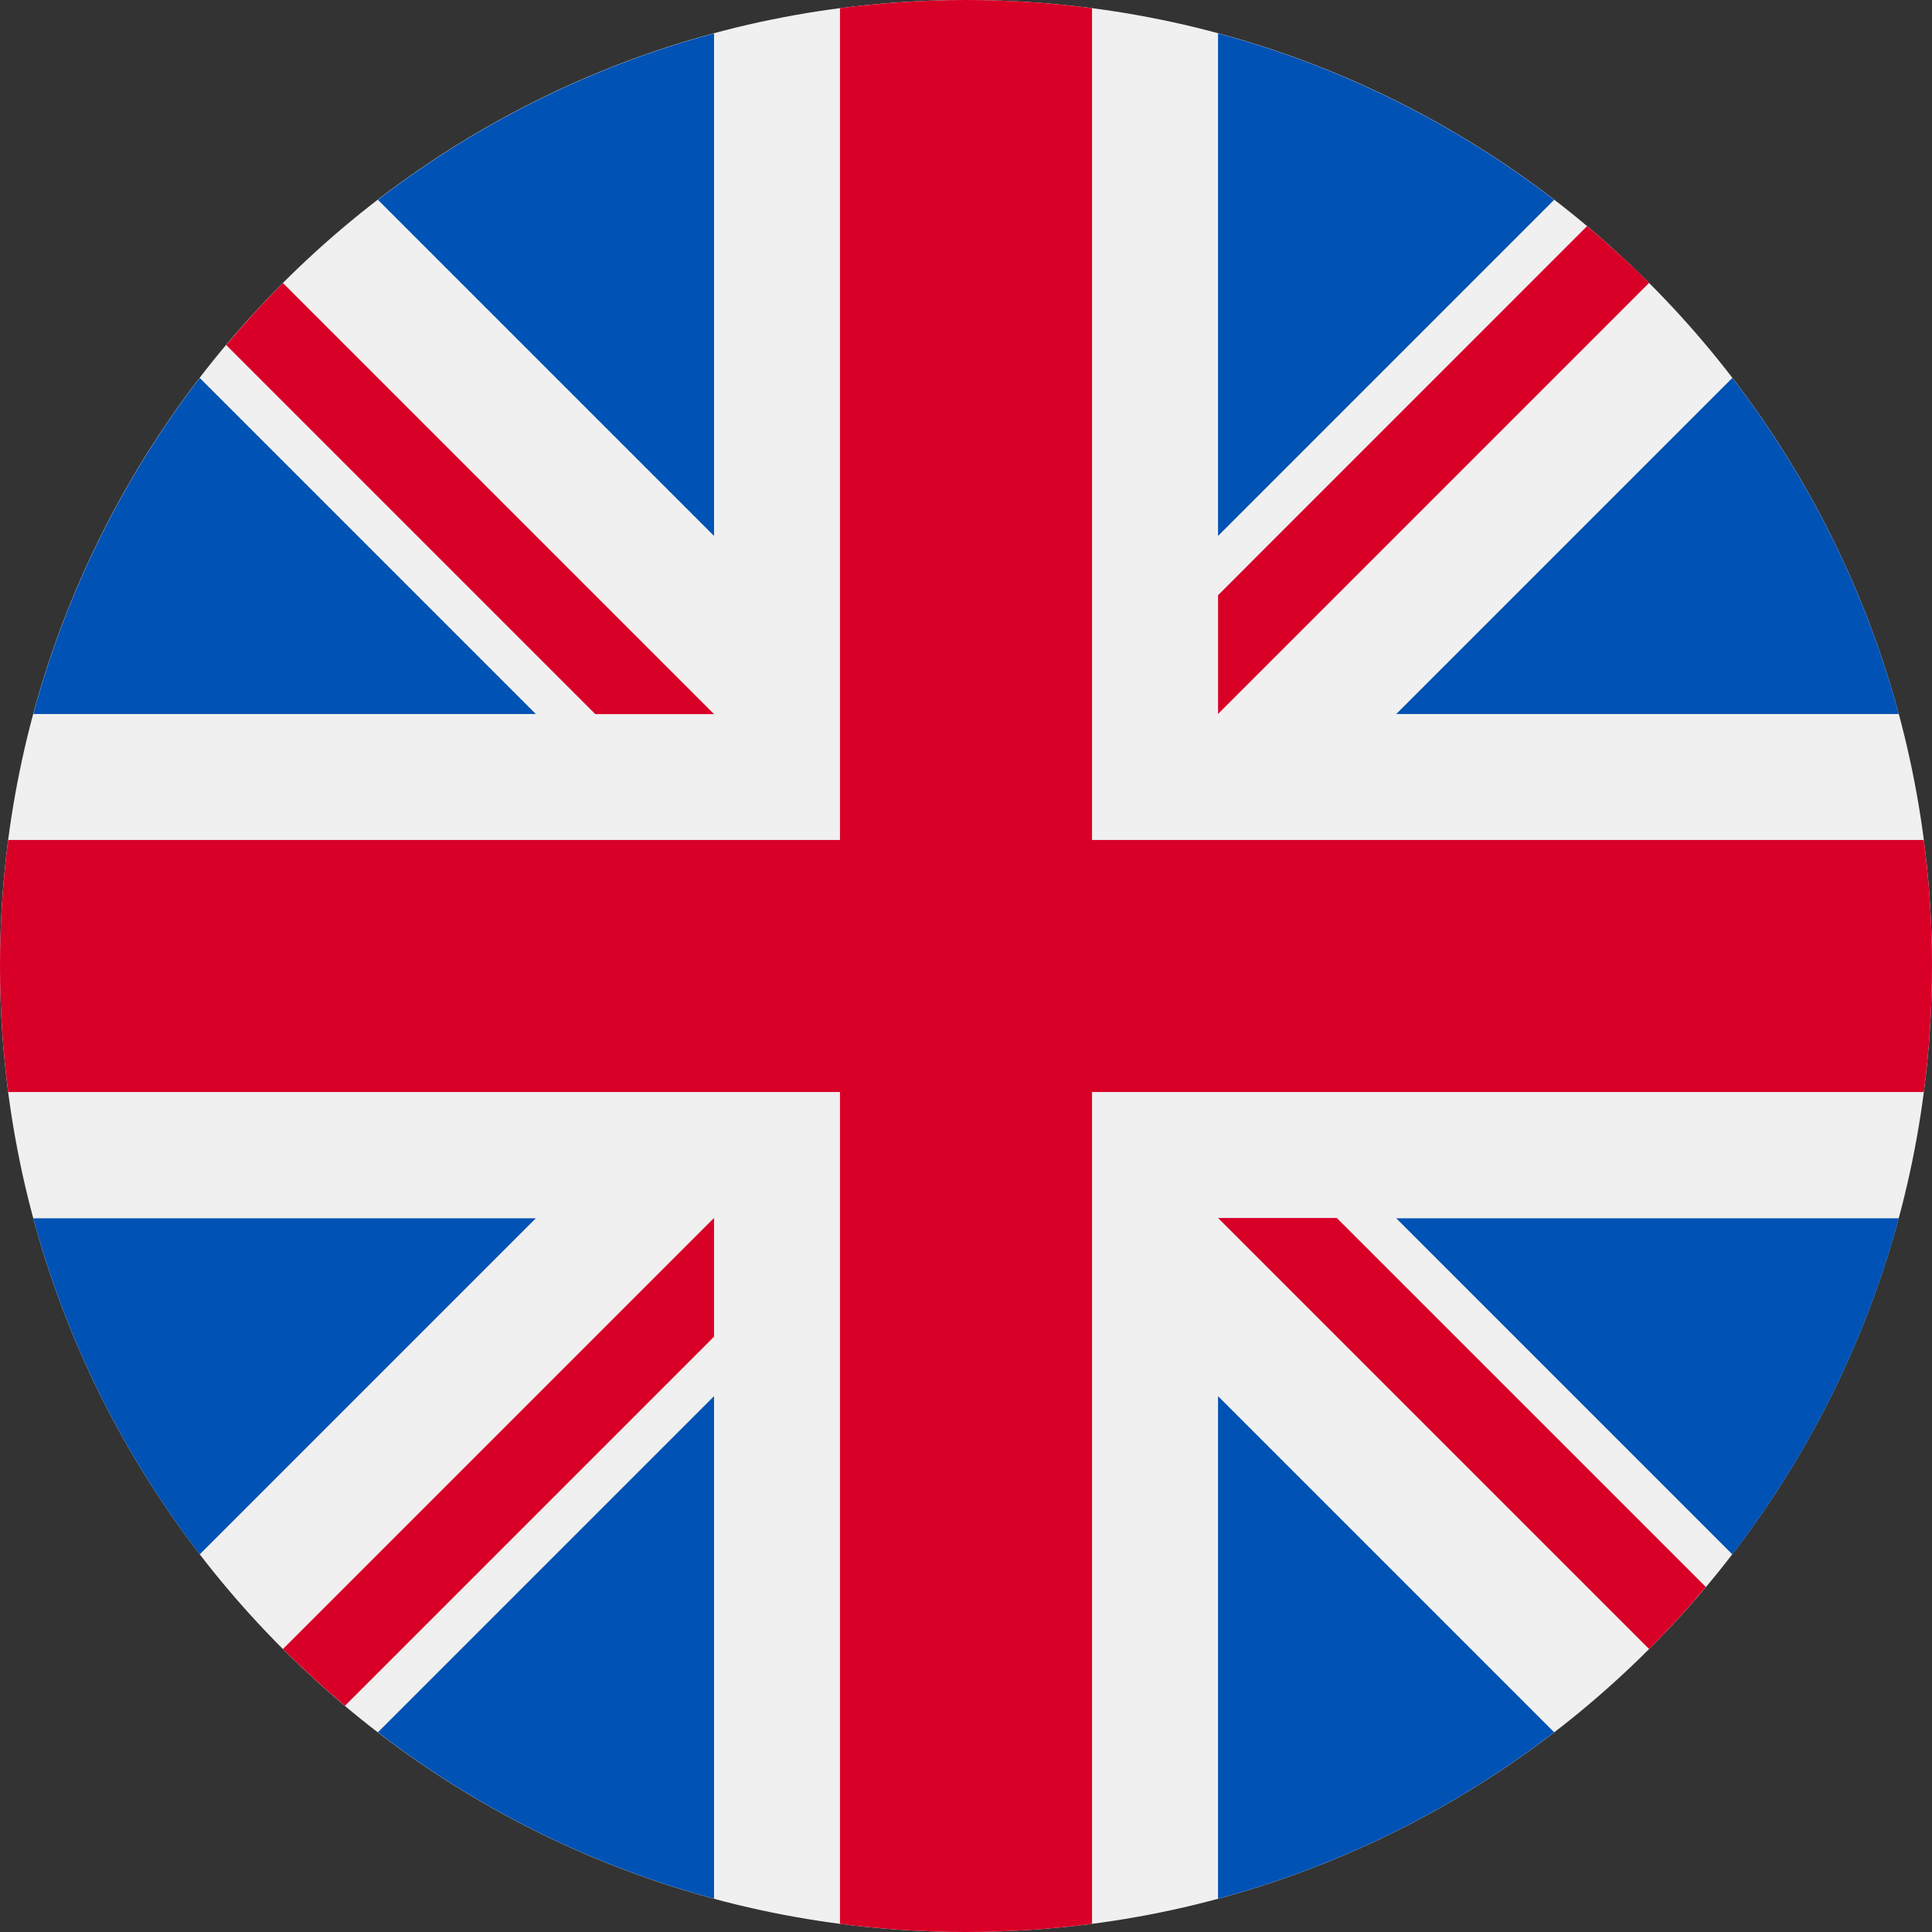
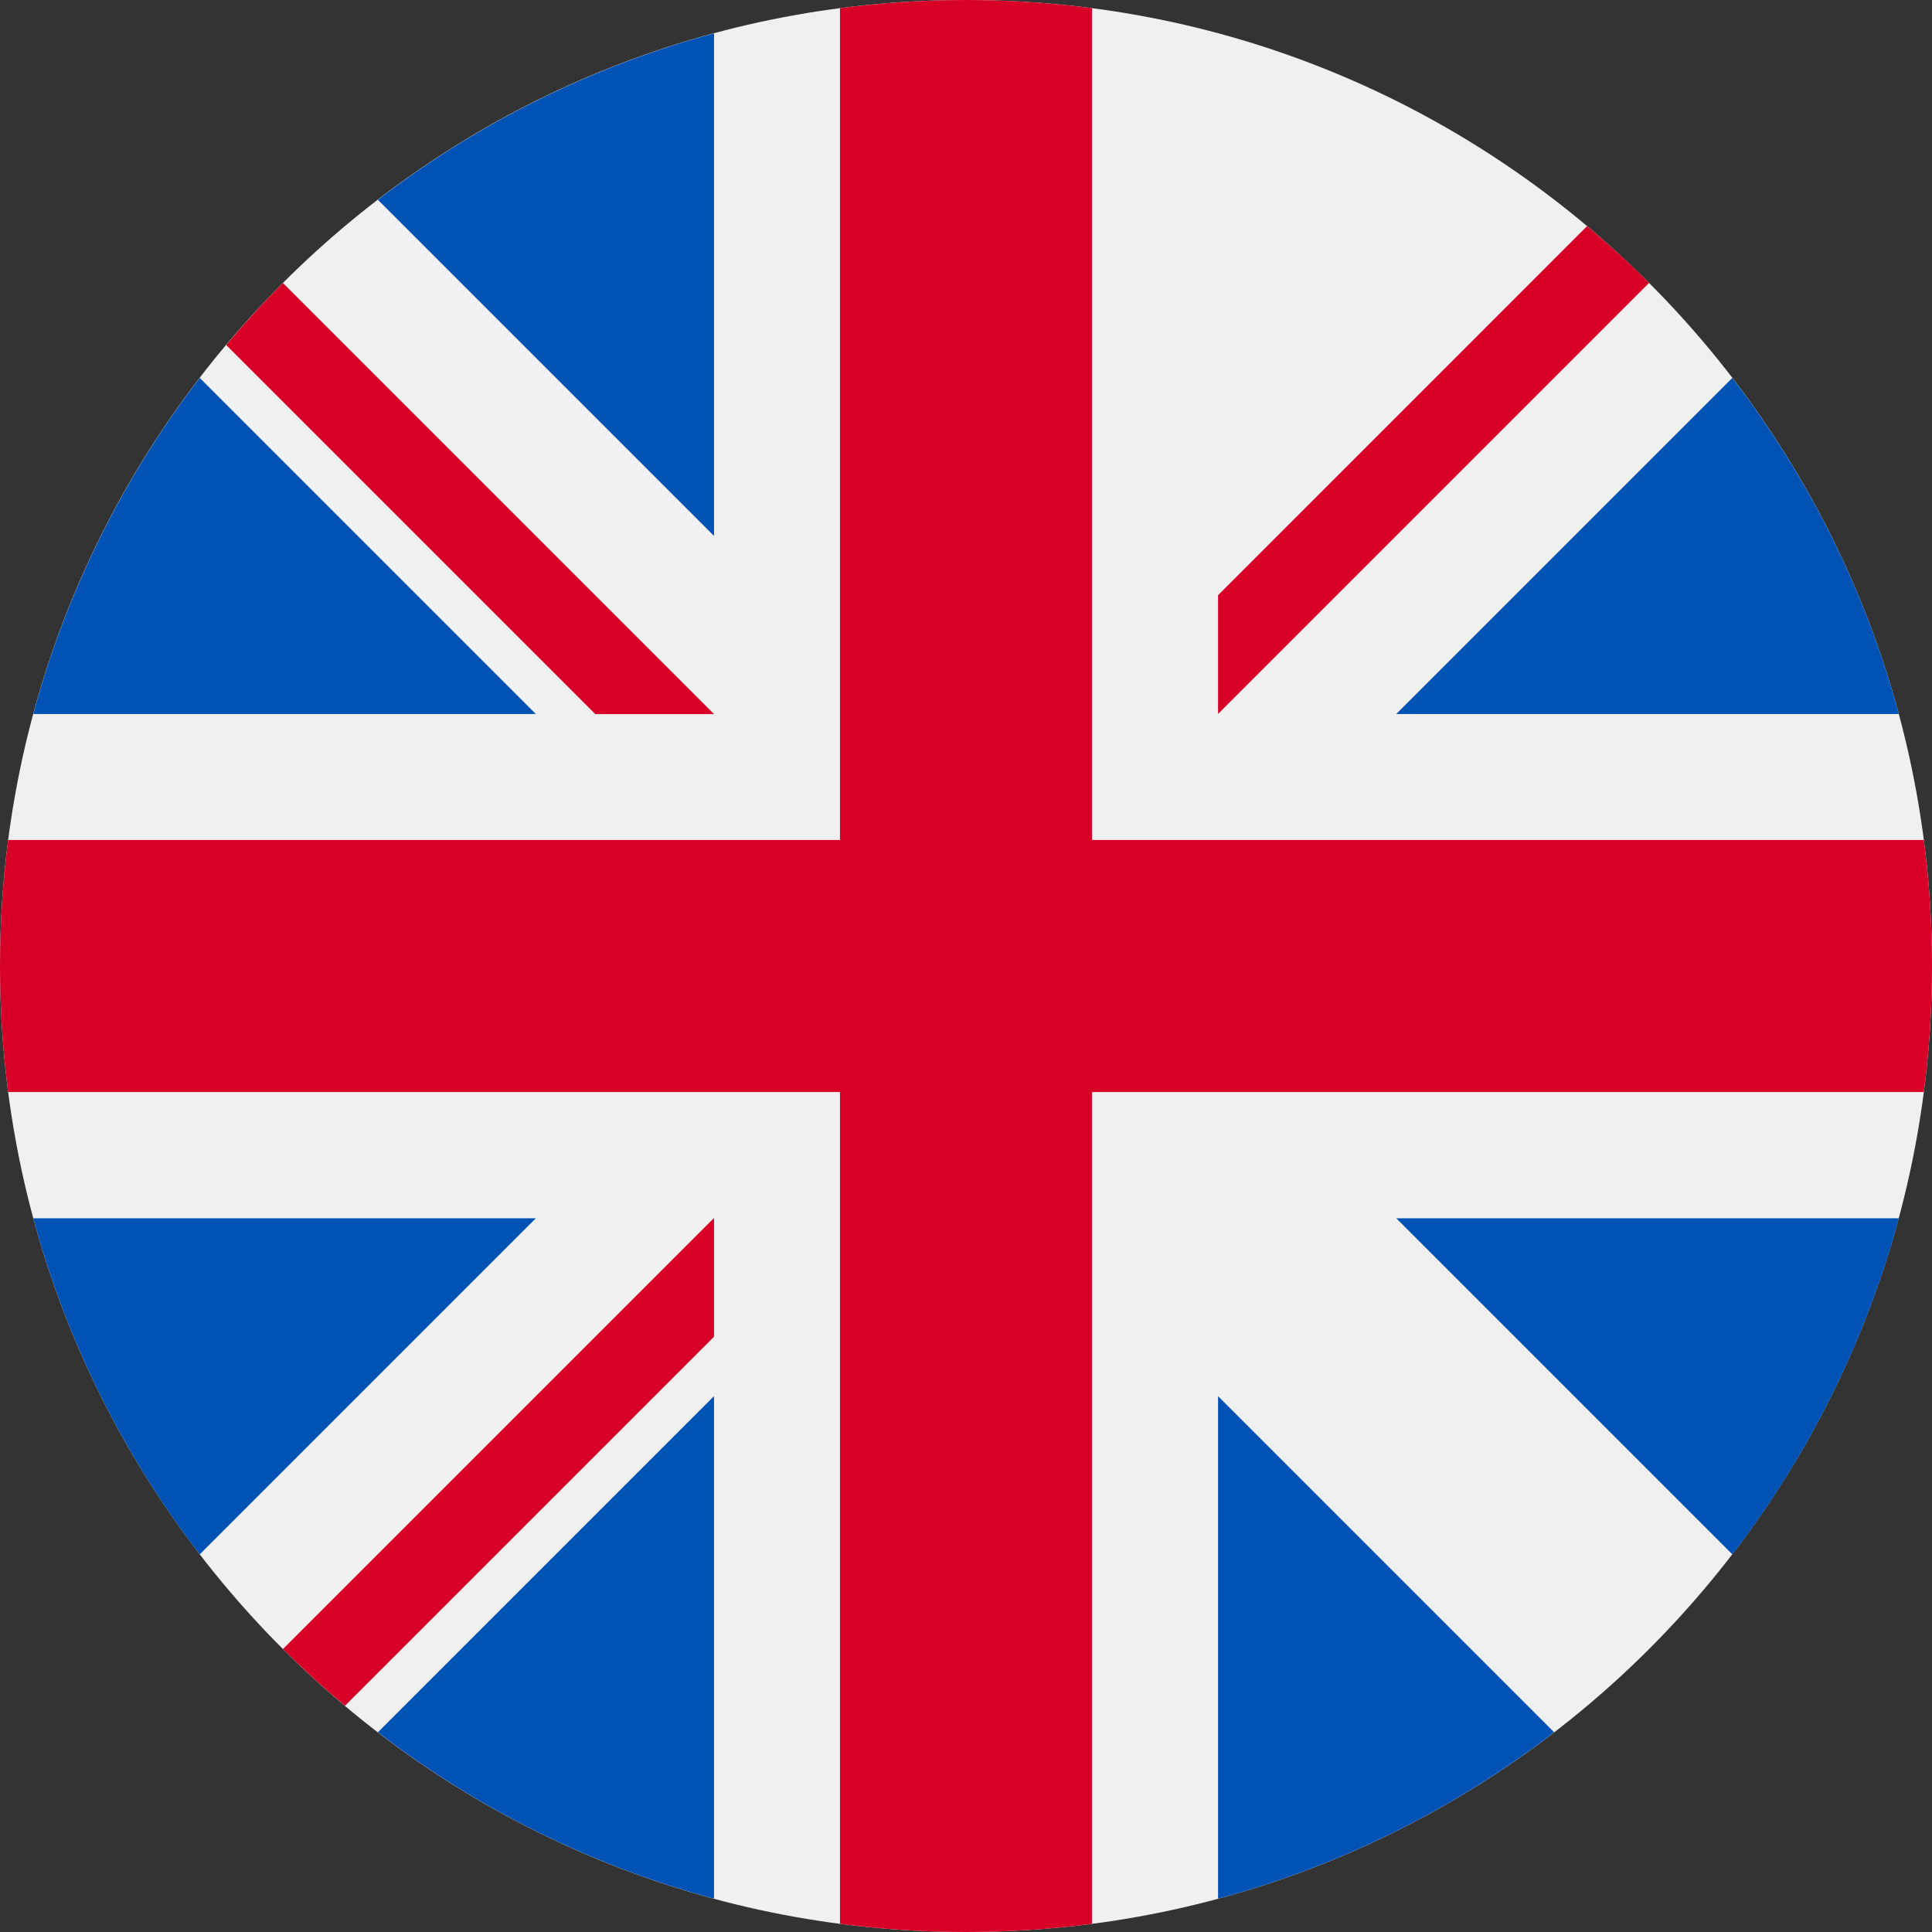
<svg xmlns="http://www.w3.org/2000/svg" width="26" height="26" viewBox="0 0 26 26" fill="none">
  <rect x="0" y="0" width="26" height="26" fill="#333333" stroke="none" />
  <g clip-path="url(#clip0_2675_13433)">
    <path d="M13 26C20.18 26 26 20.18 26 13C26 5.82 20.18 0 13 0C5.82 0 0 5.82 0 13C0 20.18 5.82 26 13 26Z" fill="#F0F0F0" />
    <path d="M2.688 5.086C1.667 6.415 0.897 7.946 0.448 9.609H7.211L2.688 5.086Z" fill="#0052B4" />
    <path d="M25.553 9.609C25.105 7.946 24.334 6.415 23.313 5.086L18.79 9.609H25.553Z" fill="#0052B4" />
    <path d="M0.448 16.395C0.897 18.058 1.667 19.589 2.688 20.918L7.211 16.395H0.448Z" fill="#0052B4" />
-     <path d="M20.915 2.689C19.586 1.668 18.055 0.898 16.392 0.449V7.212L20.915 2.689Z" fill="#0052B4" />
    <path d="M5.086 23.312C6.415 24.334 7.946 25.104 9.609 25.552V18.789L5.086 23.312Z" fill="#0052B4" />
-     <path d="M9.609 0.449C7.946 0.898 6.414 1.668 5.086 2.689L9.609 7.212V0.449Z" fill="#0052B4" />
+     <path d="M9.609 0.449C7.946 0.898 6.414 1.668 5.086 2.689L9.609 7.212Z" fill="#0052B4" />
    <path d="M16.392 25.552C18.055 25.104 19.586 24.334 20.915 23.312L16.392 18.789V25.552Z" fill="#0052B4" />
    <path d="M18.79 16.395L23.313 20.918C24.334 19.589 25.105 18.058 25.553 16.395H18.79Z" fill="#0052B4" />
    <path d="M25.89 11.304H14.696H14.696V0.11C14.141 0.038 13.575 0 13 0C12.425 0 11.859 0.038 11.304 0.11V11.304V11.304H0.11C0.038 11.859 0 12.425 0 13C0 13.575 0.038 14.141 0.11 14.696H11.304H11.304V25.89C11.859 25.962 12.425 26 13 26C13.575 26 14.141 25.962 14.696 25.89V14.696V14.696H25.89C25.962 14.141 26 13.575 26 13C26 12.425 25.962 11.859 25.89 11.304V11.304Z" fill="#D80027" />
-     <path d="M16.392 16.391L22.193 22.192C22.459 21.925 22.714 21.646 22.957 21.357L17.99 16.391H16.392V16.391Z" fill="#D80027" />
    <path d="M9.609 16.391H9.609L3.808 22.192C4.074 22.458 4.353 22.713 4.642 22.956L9.609 17.989V16.391Z" fill="#D80027" />
    <path d="M9.609 9.61V9.61L3.808 3.809C3.541 4.075 3.287 4.354 3.044 4.643L8.011 9.61H9.609V9.61Z" fill="#D80027" />
    <path d="M16.392 9.608L22.193 3.807C21.926 3.54 21.647 3.286 21.358 3.043L16.392 8.01V9.608Z" fill="#D80027" />
  </g>
  <defs>
    <clipPath id="clip0_2675_13433">
      <rect width="26" height="26" fill="white" />
    </clipPath>
  </defs>
</svg>